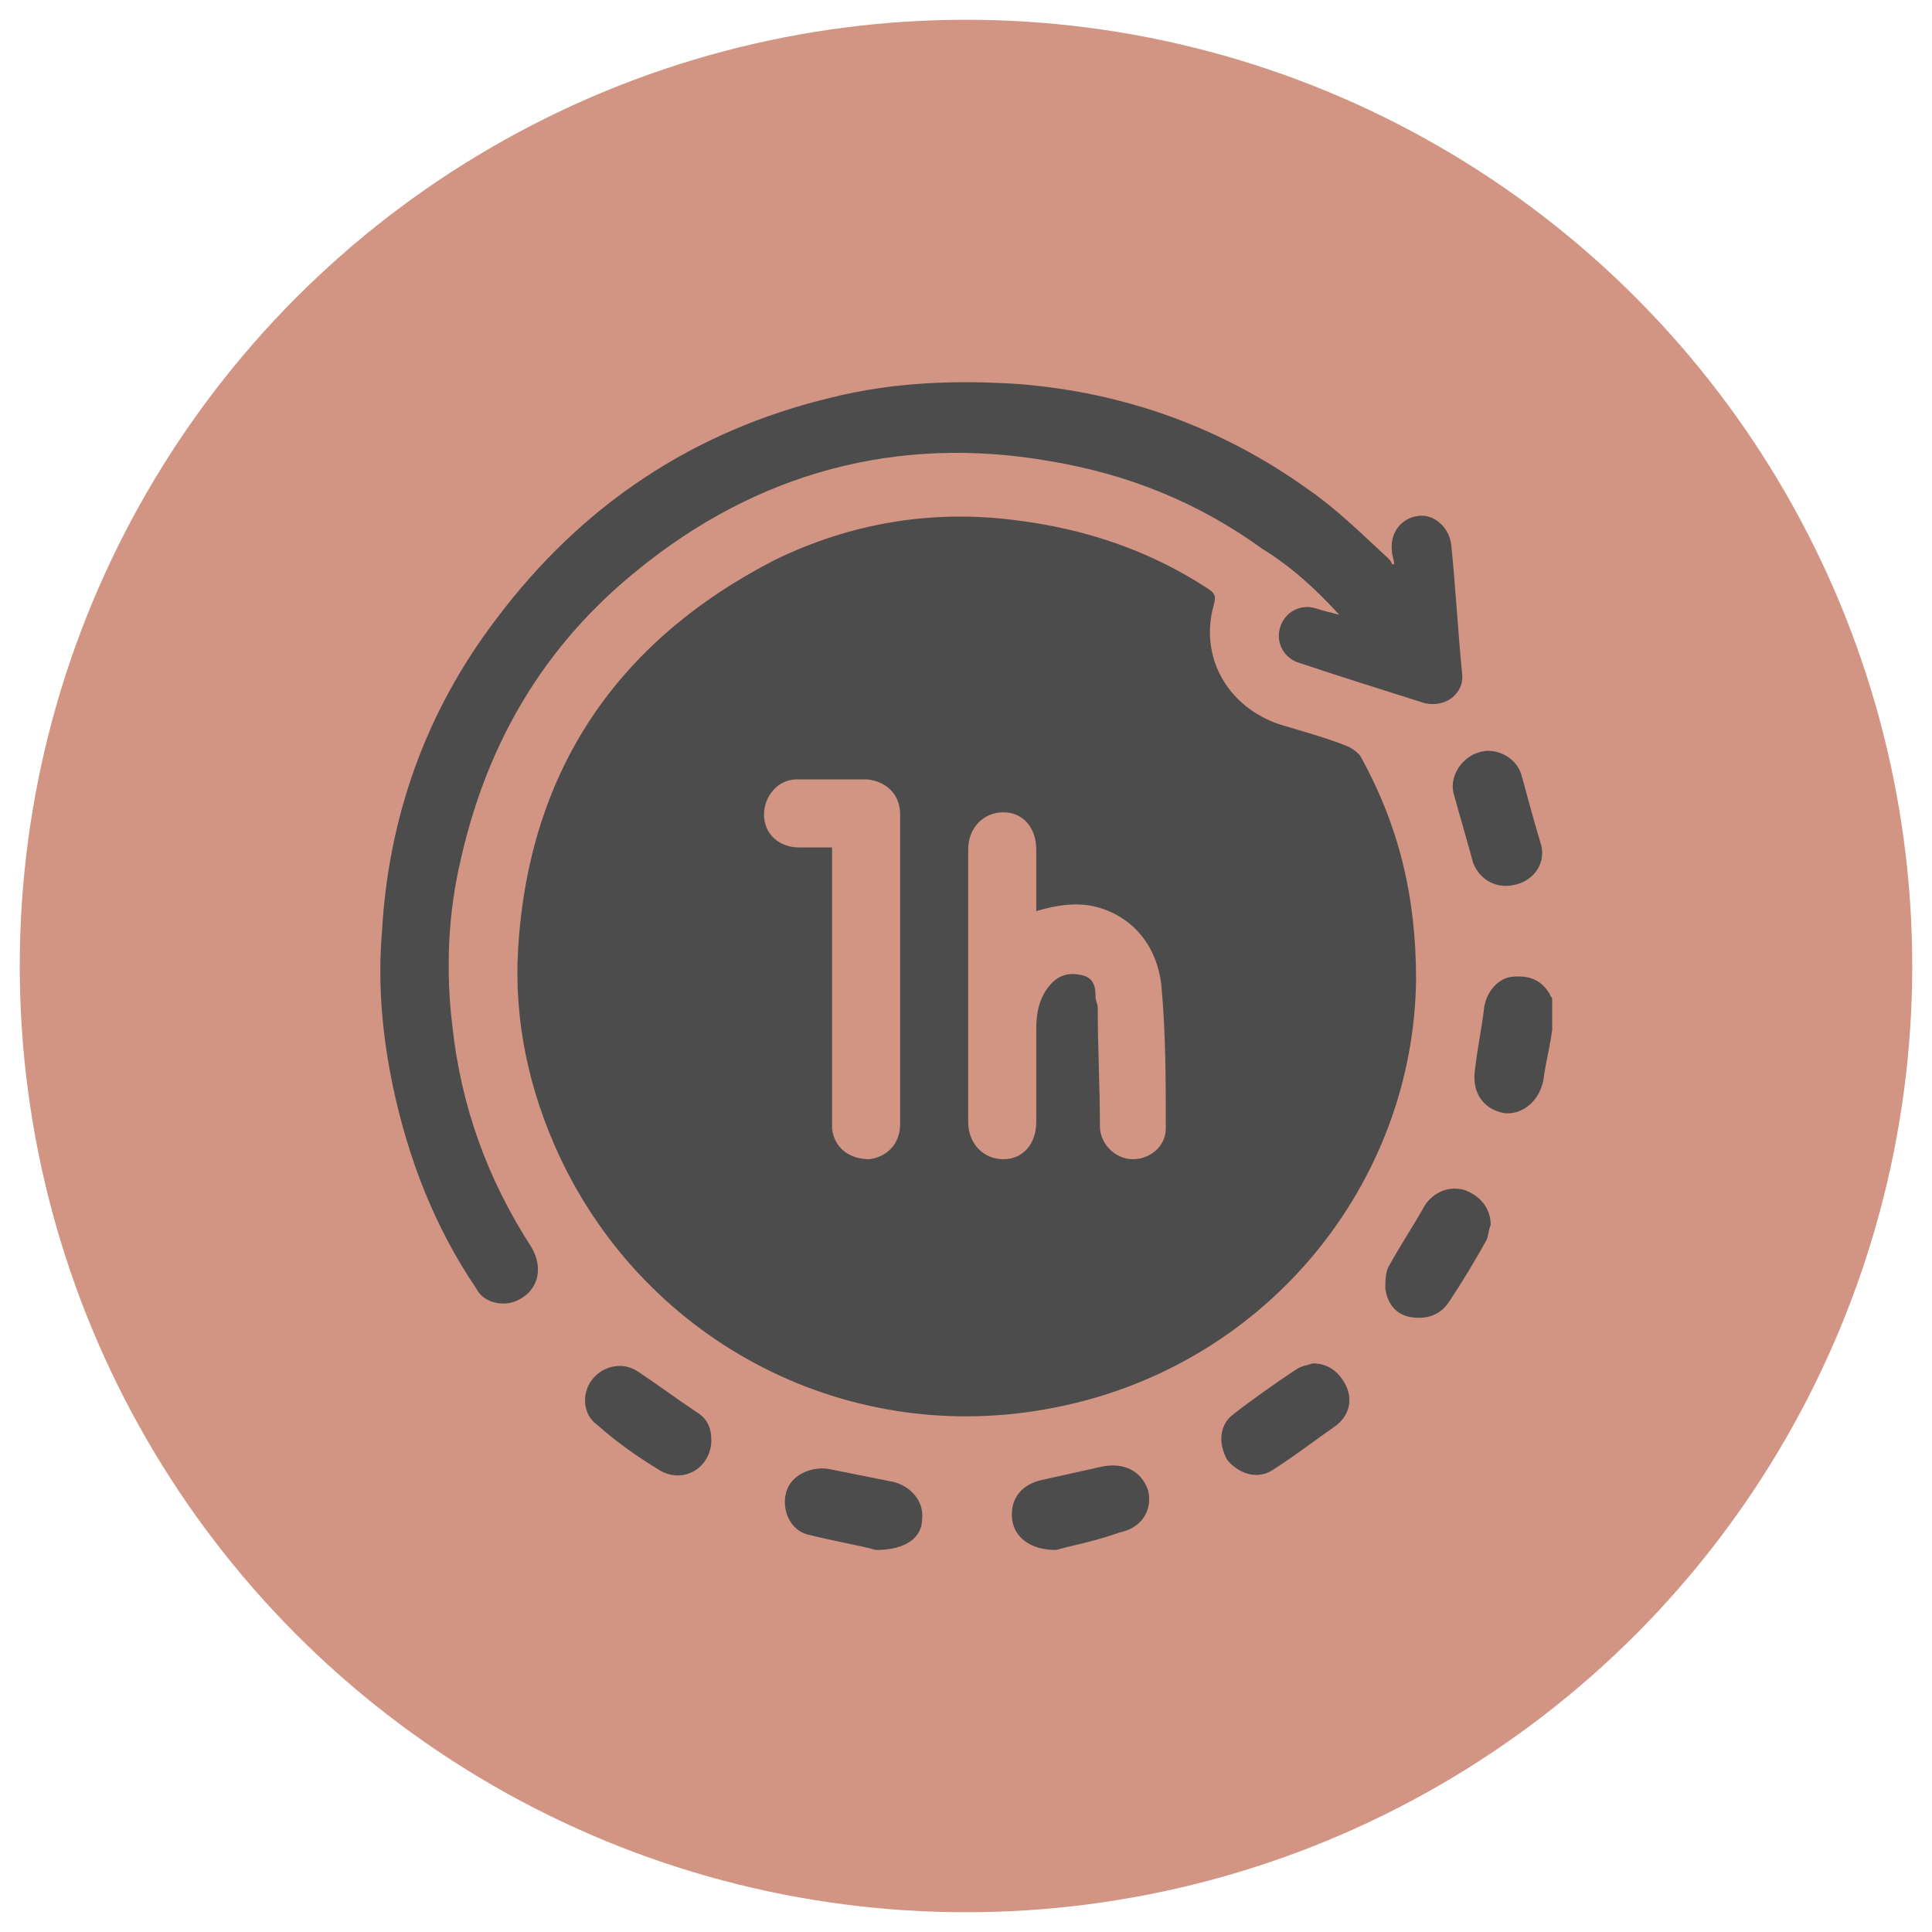
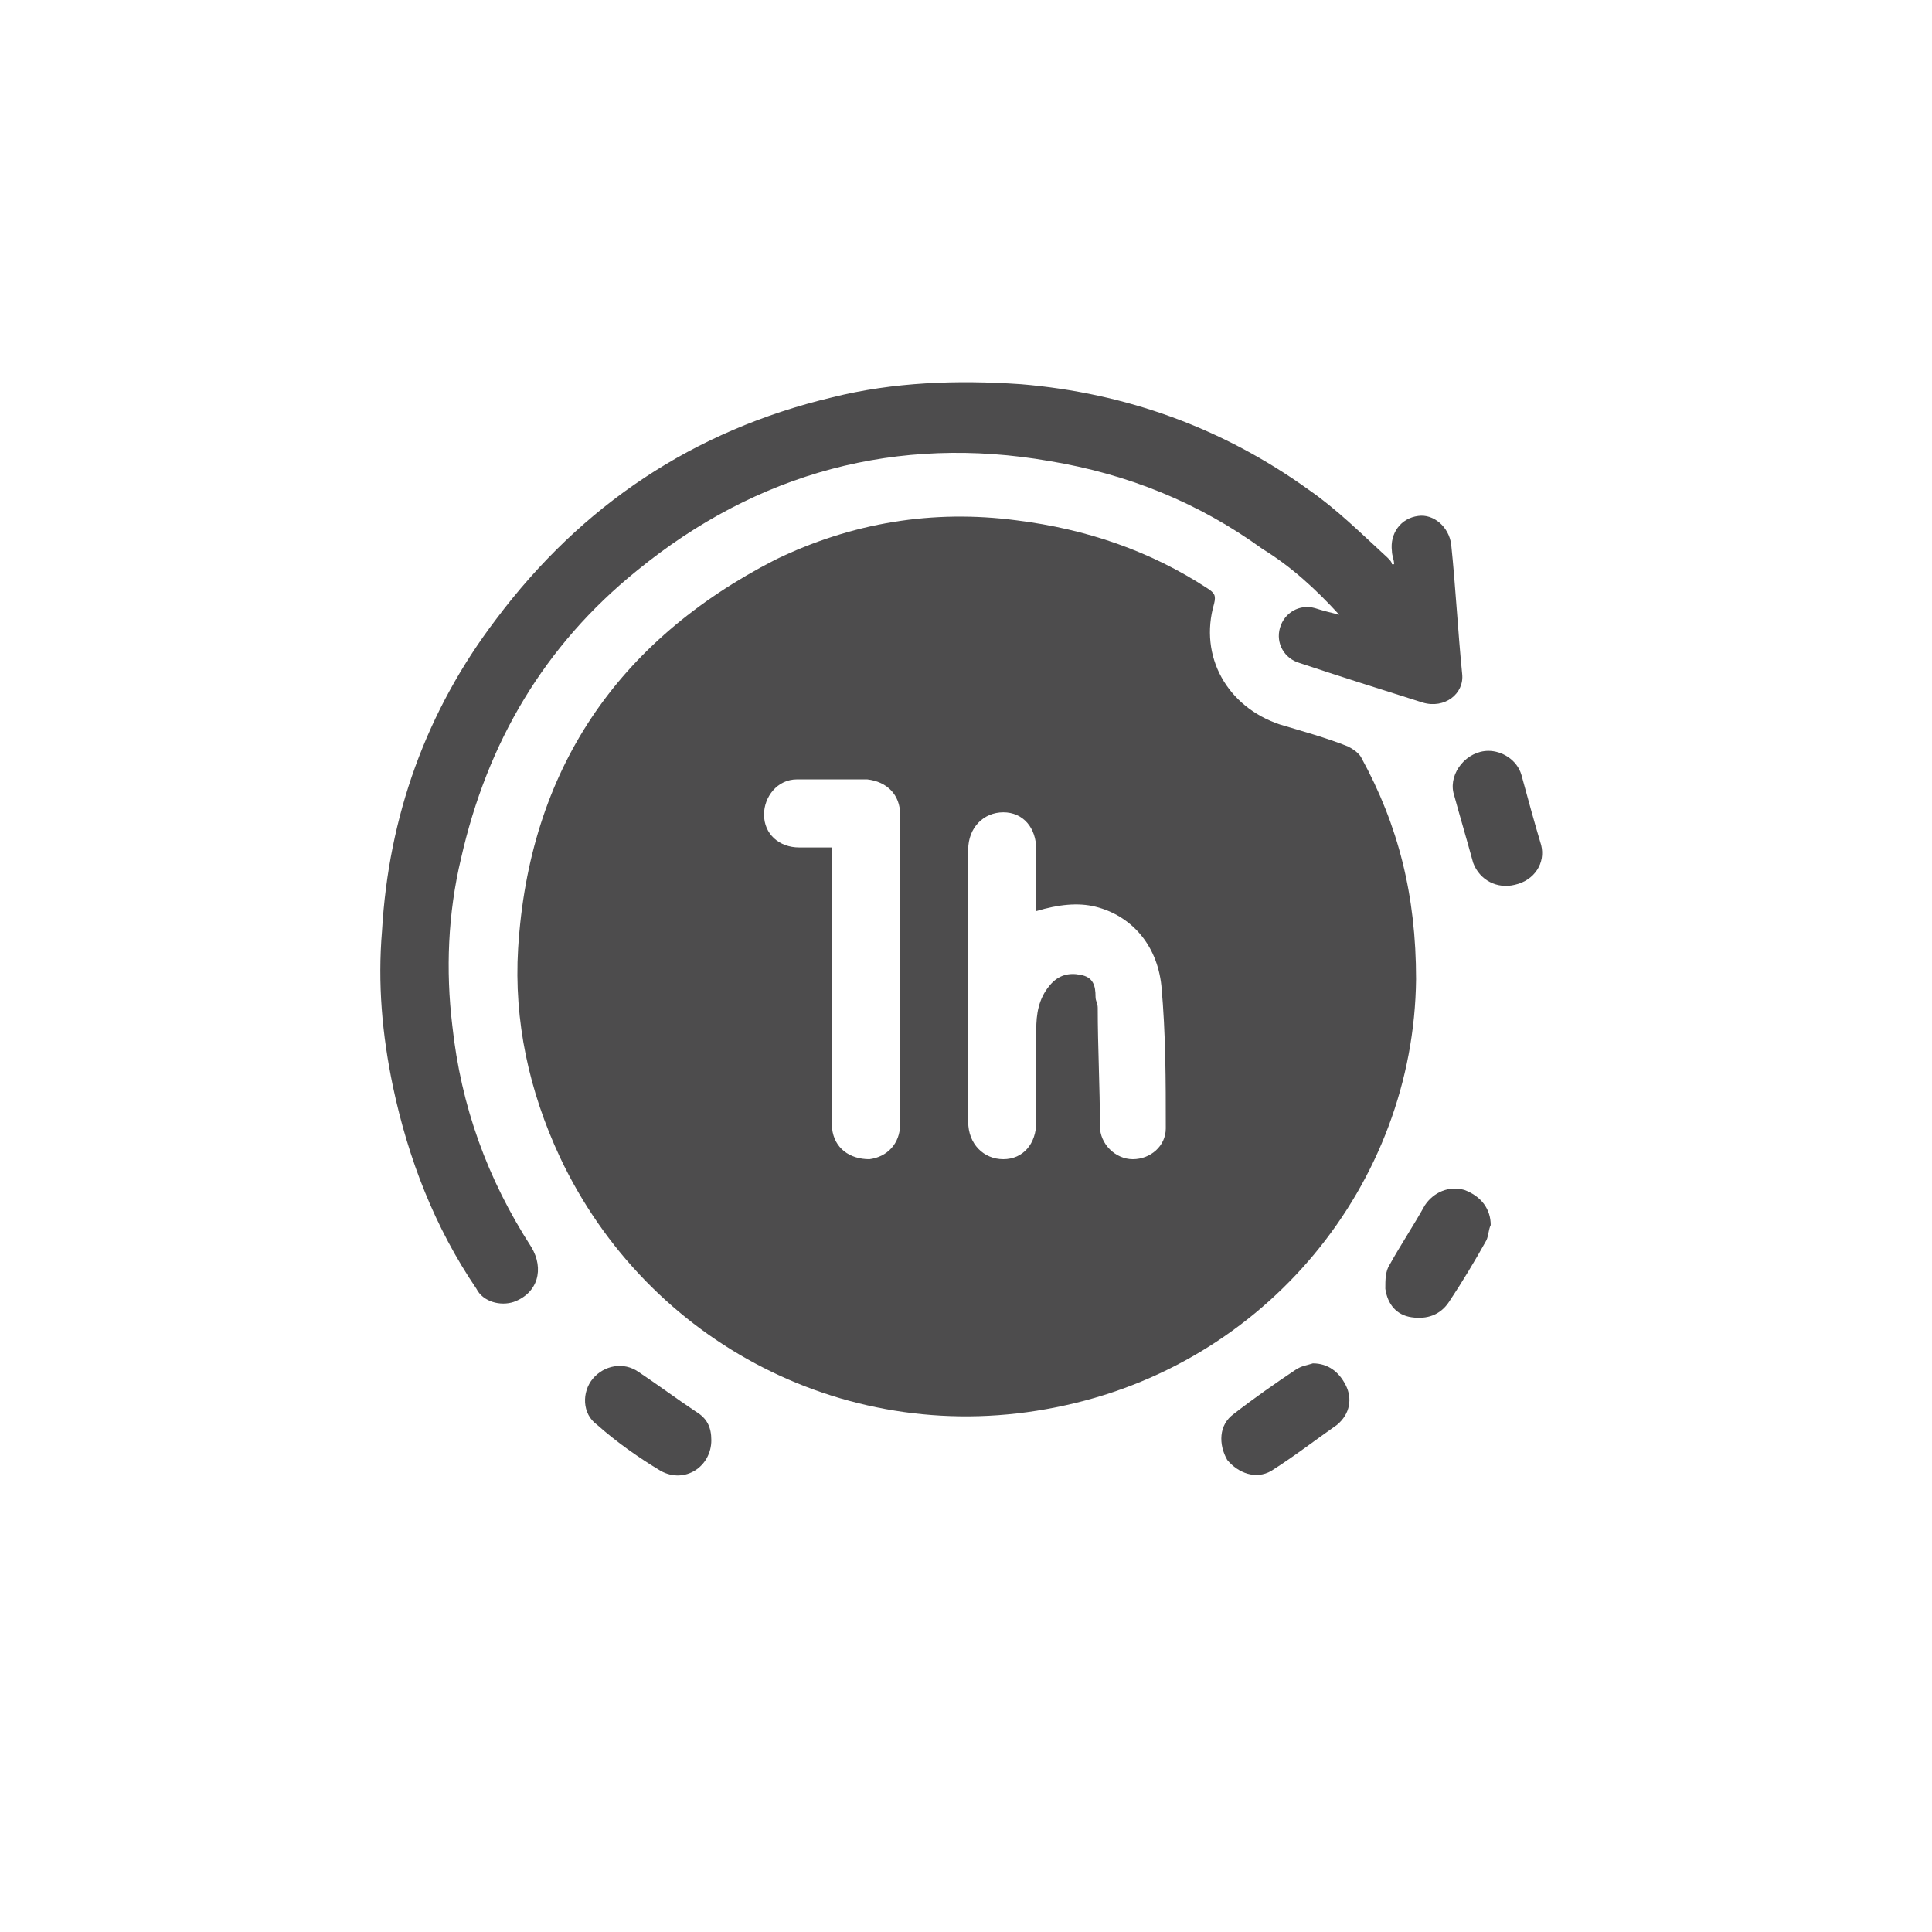
<svg xmlns="http://www.w3.org/2000/svg" version="1.1" id="Layer_1" x="0px" y="0px" viewBox="0 0 88 88" style="enable-background:new 0 0 88 88;" xml:space="preserve">
  <style type="text/css">
	.st0{fill:#D29584;}
	.st1{fill:#4D4C4D;}
</style>
  <g>
    <g>
      <g>
-         <circle class="st0" cx="44" cy="44" r="43.1" />
-       </g>
+         </g>
    </g>
    <g id="HQYWUy.tif">
      <g>
-         <path class="st1" d="M70.7,46.9c-0.1,0.8-0.3,1.5-0.4,2.3c-0.2,1-1,1.6-1.8,1.5c-1-0.2-1.5-1-1.3-2.1c0.1-0.9,0.3-1.8,0.4-2.7     c0.1-0.7,0.6-1.3,1.2-1.4c0.8-0.1,1.4,0.1,1.8,0.8c0,0.1,0.1,0.1,0.1,0.2C70.7,46,70.7,46.4,70.7,46.9z" />
        <path class="st1" d="M64.5,44.6c-0.1,9.3-6.8,17.6-16.4,19.5c-9.4,1.9-18.6-2.9-22.6-11.4c-1.4-3-2.1-6.2-1.9-9.5     c0.5-8.1,4.5-14,11.7-17.7c3.5-1.7,7.2-2.3,11-1.8c3.2,0.4,6.1,1.4,8.7,3.1c0.3,0.2,0.4,0.3,0.3,0.7c-0.7,2.4,0.6,4.7,3,5.5     c1,0.3,2.1,0.6,3.1,1c0.2,0.1,0.5,0.3,0.6,0.5C63.7,37.6,64.5,40.8,64.5,44.6z M47.2,41.5c0-1,0-1.9,0-2.8c0-1-0.6-1.7-1.5-1.7     c-0.9,0-1.6,0.7-1.6,1.7c0,4.1,0,8.3,0,12.4c0,1,0.7,1.7,1.6,1.7c0.9,0,1.5-0.7,1.5-1.7c0-1.4,0-2.8,0-4.2c0-0.7,0.1-1.4,0.6-2     c0.4-0.5,0.9-0.6,1.4-0.5c0.6,0.1,0.7,0.5,0.7,1c0,0.2,0.1,0.3,0.1,0.5c0,1.8,0.1,3.6,0.1,5.4c0,0.8,0.7,1.5,1.5,1.5     c0.8,0,1.5-0.6,1.5-1.4c0-2.2,0-4.3-0.2-6.5c-0.2-1.9-1.4-3.2-3-3.6C49.1,41.1,48.2,41.2,47.2,41.5z M37.9,38.6     c0,0.3,0,0.5,0,0.7c0,3.8,0,7.7,0,11.5c0,0.2,0,0.4,0,0.6c0.1,0.9,0.8,1.4,1.7,1.4c0.8-0.1,1.4-0.7,1.4-1.6c0-4.7,0-9.4,0-14.1     c0-0.9-0.6-1.5-1.5-1.6c-1.1,0-2.1,0-3.2,0c-0.9,0-1.5,0.8-1.5,1.6c0,0.9,0.7,1.5,1.6,1.5C36.9,38.6,37.3,38.6,37.9,38.6z" />
        <path class="st1" d="M63.5,25.7c0-0.2-0.1-0.4-0.1-0.6c-0.1-0.8,0.4-1.5,1.2-1.6c0.7-0.1,1.4,0.5,1.5,1.3     c0.2,1.9,0.3,3.9,0.5,5.9c0.1,0.9-0.8,1.6-1.8,1.3c-1.9-0.6-3.8-1.2-5.6-1.8c-0.7-0.2-1.1-0.9-0.9-1.6c0.2-0.7,0.9-1.1,1.6-0.9     c0.3,0.1,0.7,0.2,1.1,0.3c-1.1-1.2-2.2-2.2-3.5-3c-2.9-2.1-6.1-3.4-9.7-4C40.9,19.8,34.5,21.5,29,26c-4.2,3.4-6.8,7.8-8,13.1     c-0.6,2.5-0.7,5.1-0.4,7.6c0.4,3.7,1.6,7,3.6,10.1c0.6,1,0.3,2.1-0.8,2.5c-0.6,0.2-1.4,0-1.7-0.6c-1.9-2.8-3.1-5.9-3.8-9.2     c-0.5-2.4-0.7-4.7-0.5-7.1c0.3-5.2,2-10,5.2-14.2c3.9-5.2,9-8.6,15.3-10.1c2.8-0.7,5.7-0.8,8.6-0.6c4.8,0.4,9.2,2,13.1,4.8     c1.3,0.9,2.4,2,3.6,3.1c0.1,0.1,0.2,0.2,0.2,0.3C63.4,25.7,63.4,25.7,63.5,25.7z" />
        <path class="st1" d="M67.8,34.2c0.6,0,1.3,0.4,1.5,1.1c0.3,1.1,0.6,2.2,0.9,3.2c0.2,0.8-0.3,1.6-1.2,1.8c-0.8,0.2-1.6-0.2-1.9-1     c-0.3-1.1-0.6-2.1-0.9-3.2C66,35.2,66.8,34.2,67.8,34.2z" />
        <path class="st1" d="M59.8,62.1c0.7,0,1.2,0.4,1.5,1c0.3,0.6,0.2,1.3-0.4,1.8c-1,0.7-1.9,1.4-3,2.1c-0.7,0.4-1.5,0.1-2-0.5     c-0.4-0.7-0.4-1.6,0.3-2.1c0.9-0.7,1.9-1.4,2.8-2C59.3,62.2,59.5,62.2,59.8,62.1z" />
-         <path class="st1" d="M39.9,70.6c-0.7-0.2-1.9-0.4-3.1-0.7c-0.8-0.2-1.2-1.1-1-1.9c0.2-0.8,1.1-1.2,1.9-1.1c1,0.2,2,0.4,3,0.6     c0.8,0.2,1.4,0.9,1.3,1.7C42,70,41.3,70.6,39.9,70.6z" />
        <path class="st1" d="M67.9,55.8c-0.1,0.2-0.1,0.5-0.2,0.7c-0.5,0.9-1.1,1.9-1.7,2.8c-0.4,0.6-1,0.8-1.7,0.7     c-0.7-0.1-1.1-0.6-1.2-1.3c0-0.4,0-0.8,0.2-1.1c0.5-0.9,1.1-1.8,1.6-2.7c0.4-0.6,1.1-0.9,1.8-0.7C67.5,54.5,67.9,55.1,67.9,55.8z     " />
-         <path class="st1" d="M48.1,70.6c-1.2,0-1.9-0.6-2-1.4c-0.1-0.9,0.4-1.6,1.4-1.8c0.9-0.2,1.8-0.4,2.7-0.6c1-0.2,1.8,0.2,2.1,1.1     c0.2,0.9-0.3,1.7-1.3,1.9C49.9,70.2,48.8,70.4,48.1,70.6z" />
        <path class="st1" d="M32.4,65.6c0,1.2-1.2,2-2.3,1.4c-1-0.6-2-1.3-2.9-2.1c-0.7-0.5-0.7-1.5-0.2-2.1c0.5-0.6,1.4-0.8,2.1-0.3     c0.9,0.6,1.7,1.2,2.6,1.8C32.2,64.6,32.4,65,32.4,65.6z" />
      </g>
    </g>
  </g>
</svg>